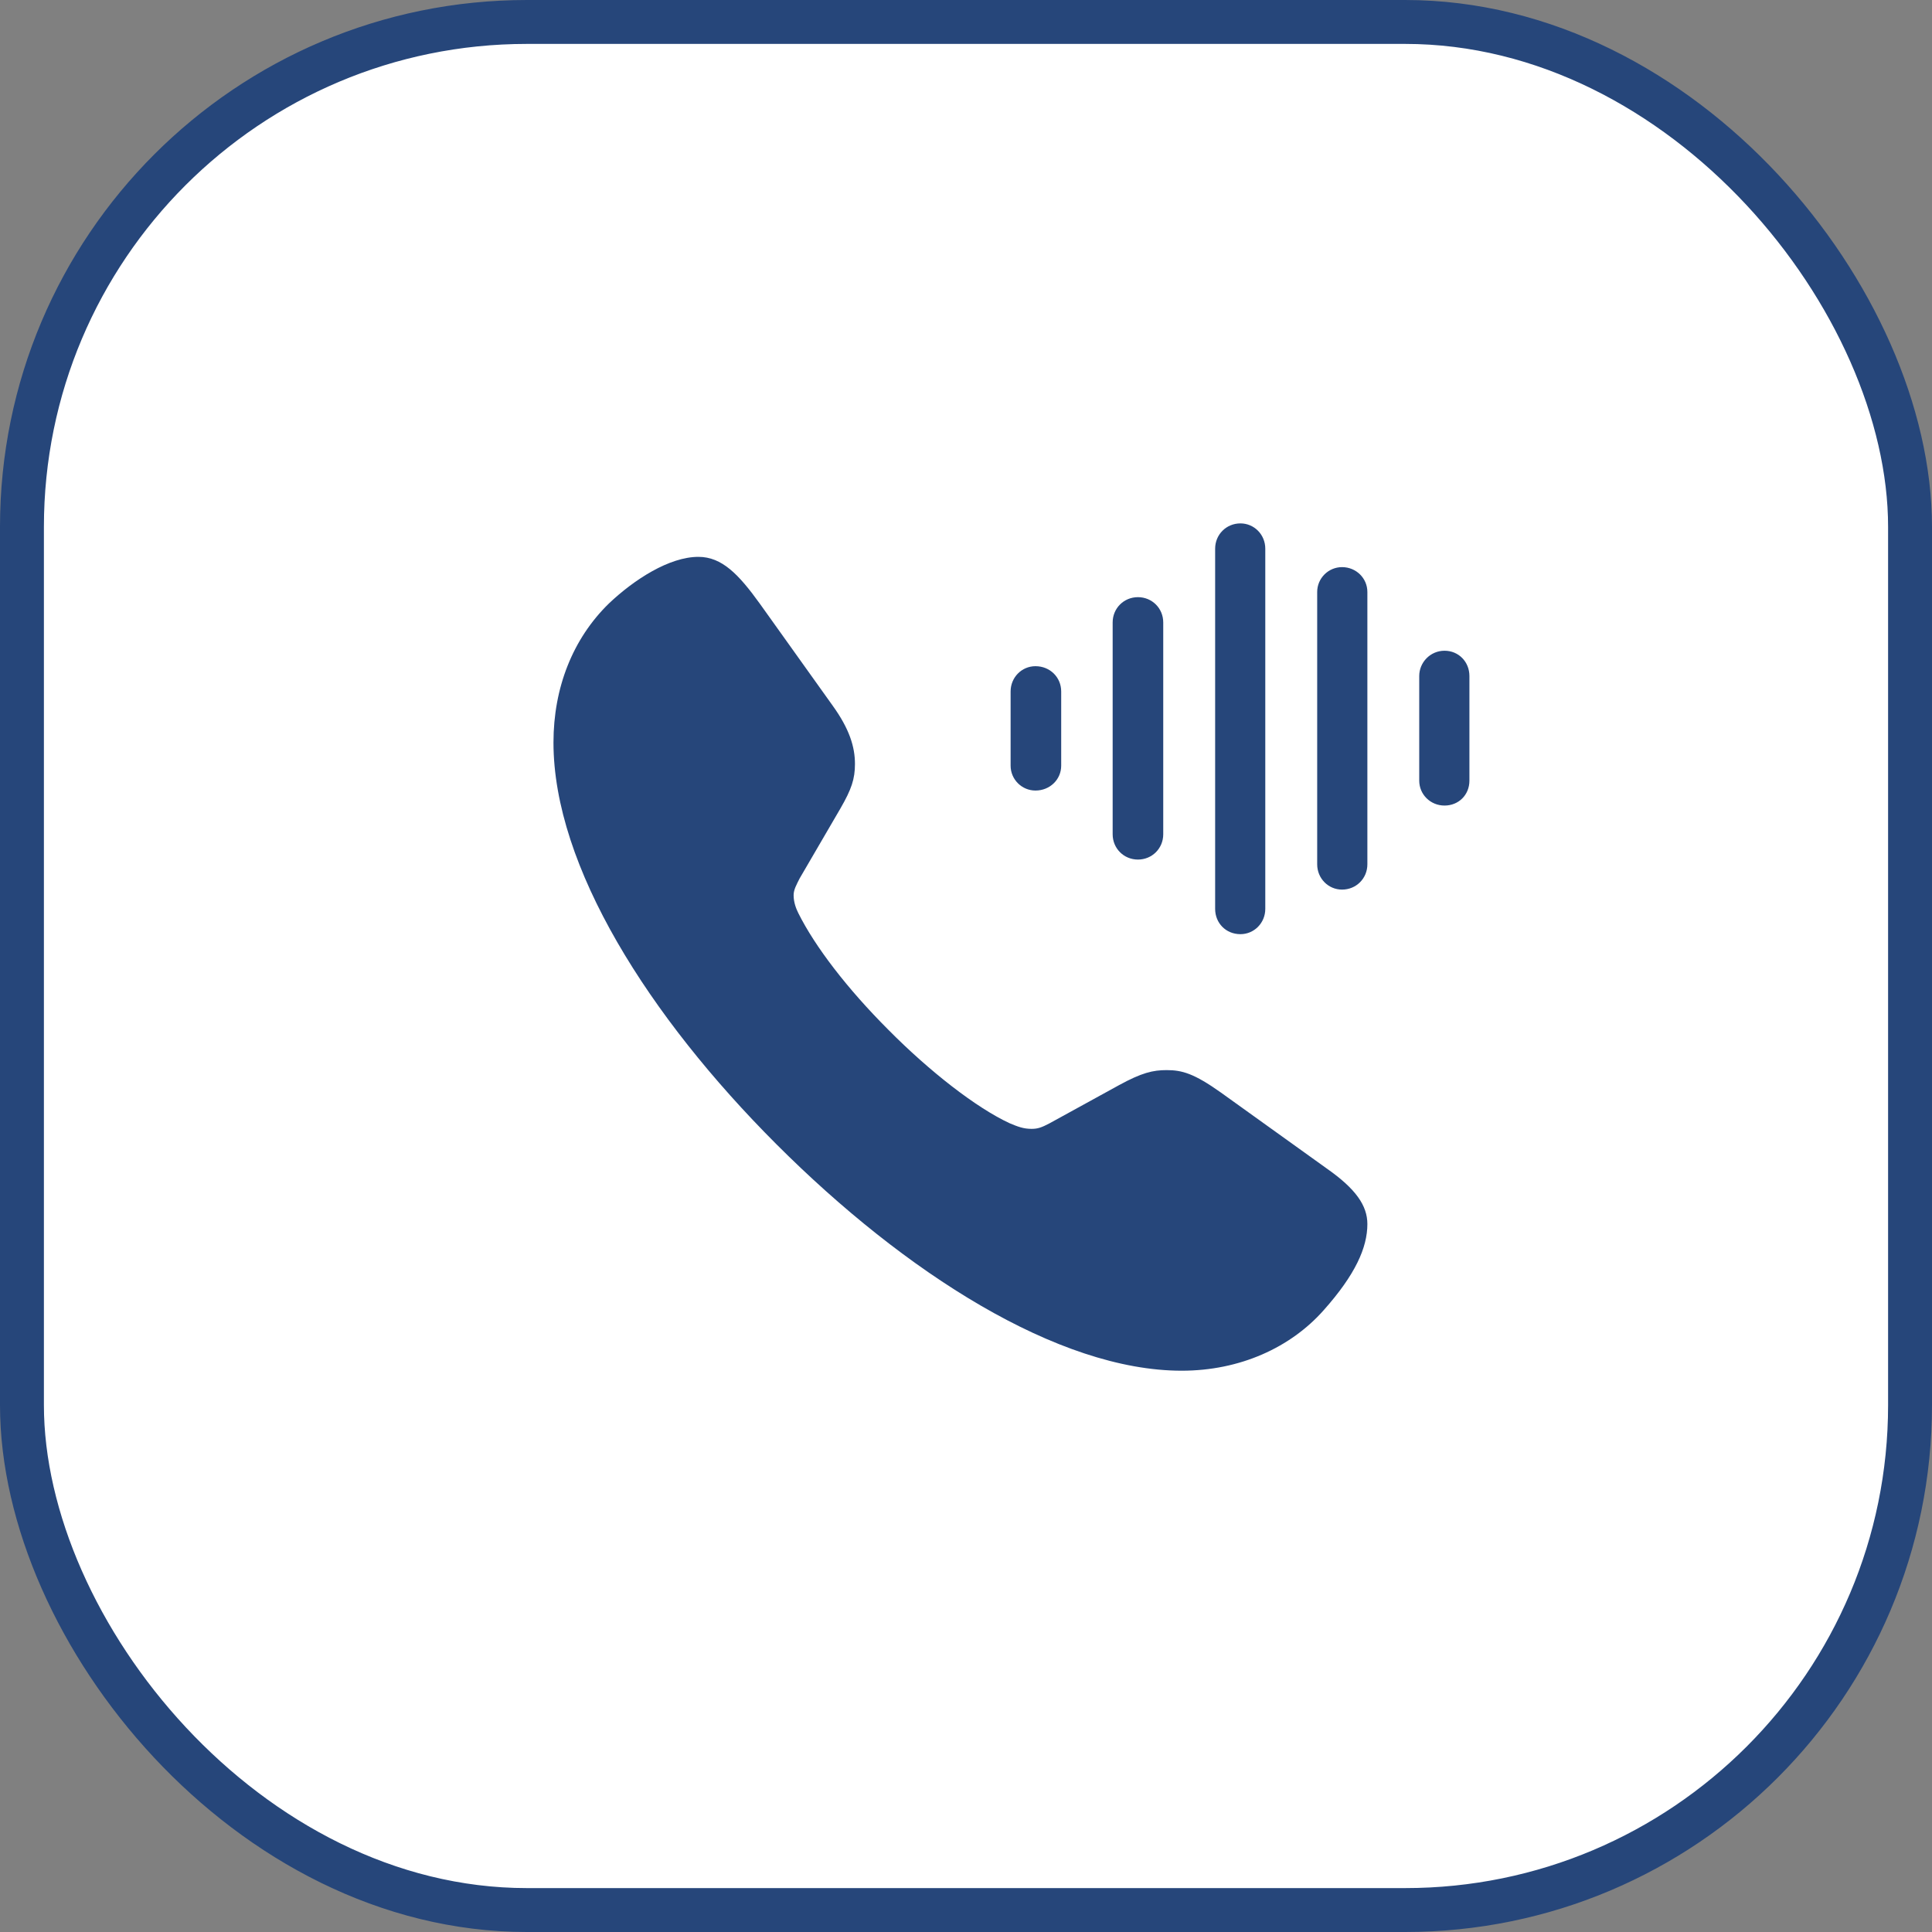
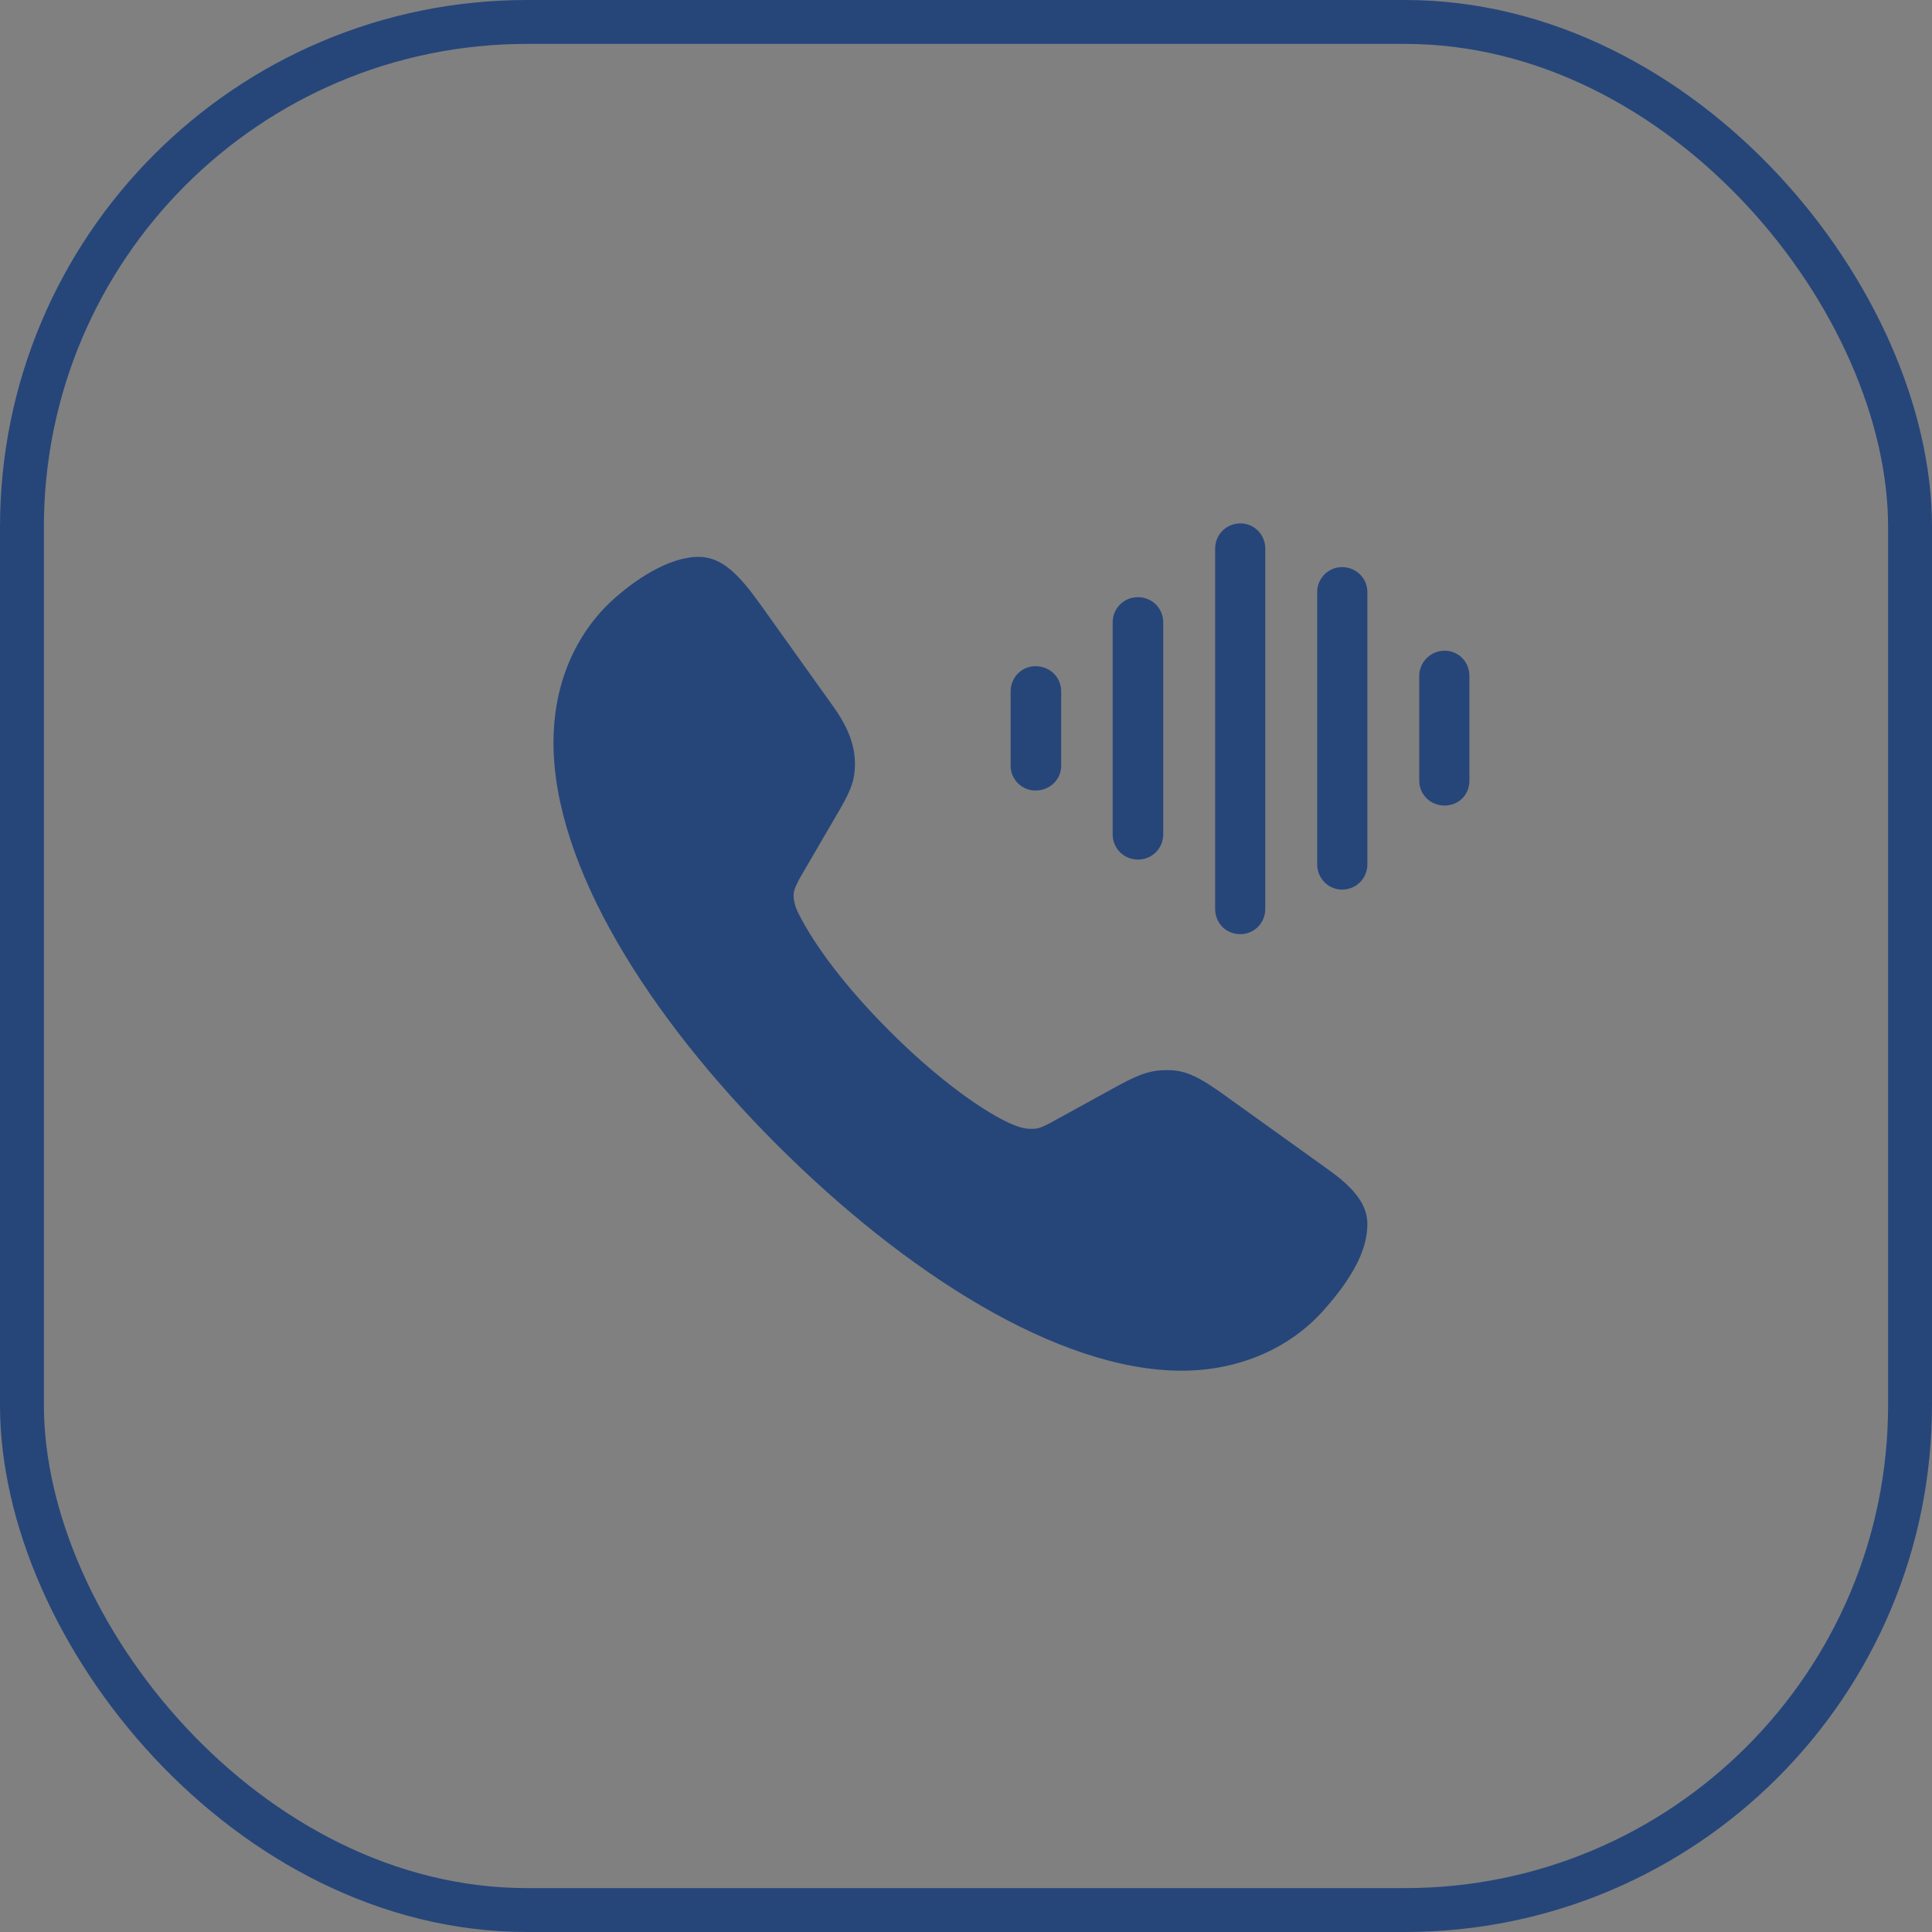
<svg xmlns="http://www.w3.org/2000/svg" width="44" height="44" viewBox="0 0 44 44" fill="none">
  <rect x="0" y="0" width="44" height="44" fill="#808080" stroke="none" />
-   <rect x="0.5" y="0.5" width="43" height="43" rx="11.5" fill="white" />
  <rect x="0.5" y="0.5" width="43" height="43" rx="11.5" stroke="#26467A" />
  <path d="M28.25 21.275C27.918 21.275 27.674 21.021 27.674 20.699V12.496C27.674 12.174 27.928 11.92 28.25 11.92C28.562 11.92 28.816 12.174 28.816 12.496V20.699C28.816 21.021 28.562 21.275 28.25 21.275ZM17.684 26.061C14.783 23.16 12.605 19.732 12.605 16.91C12.605 15.66 13.045 14.547 13.865 13.746C14.441 13.199 15.242 12.682 15.906 12.682C16.443 12.682 16.824 13.082 17.303 13.746L18.963 16.07C19.344 16.598 19.471 17.008 19.471 17.398C19.471 17.74 19.393 17.975 19.139 18.414L18.211 20.006C18.143 20.143 18.074 20.26 18.074 20.387C18.074 20.553 18.133 20.699 18.182 20.797C18.562 21.559 19.295 22.516 20.232 23.453C21.17 24.4 22.234 25.23 22.996 25.582C23.182 25.66 23.309 25.709 23.494 25.709C23.631 25.709 23.719 25.68 23.904 25.582L25.486 24.713C26.004 24.43 26.258 24.371 26.57 24.371C26.922 24.371 27.195 24.449 27.801 24.879L30.223 26.617C30.877 27.076 31.141 27.457 31.141 27.877C31.141 28.414 30.867 29.029 30.145 29.84C29.393 30.689 28.24 31.217 26.912 31.217C24.1 31.217 20.613 28.99 17.684 26.061ZM30.564 20.26C30.252 20.26 29.998 20.006 29.998 19.684V13.482C29.998 13.17 30.252 12.916 30.564 12.916C30.887 12.916 31.141 13.17 31.141 13.482V19.684C31.141 20.006 30.887 20.26 30.564 20.26ZM25.916 19.576C25.594 19.576 25.34 19.322 25.34 19V14.176C25.34 13.854 25.594 13.6 25.916 13.6C26.238 13.6 26.492 13.854 26.492 14.176V19C26.492 19.322 26.238 19.576 25.916 19.576ZM32.898 18.346C32.576 18.346 32.322 18.092 32.322 17.779V15.396C32.322 15.084 32.576 14.82 32.898 14.82C33.221 14.82 33.465 15.074 33.465 15.396V17.779C33.465 18.102 33.221 18.346 32.898 18.346ZM23.582 18.004C23.27 18.004 23.016 17.75 23.016 17.438V15.748C23.016 15.426 23.27 15.172 23.582 15.172C23.914 15.172 24.168 15.426 24.168 15.748V17.438C24.168 17.75 23.914 18.004 23.582 18.004Z" fill="#26467A" />
</svg>